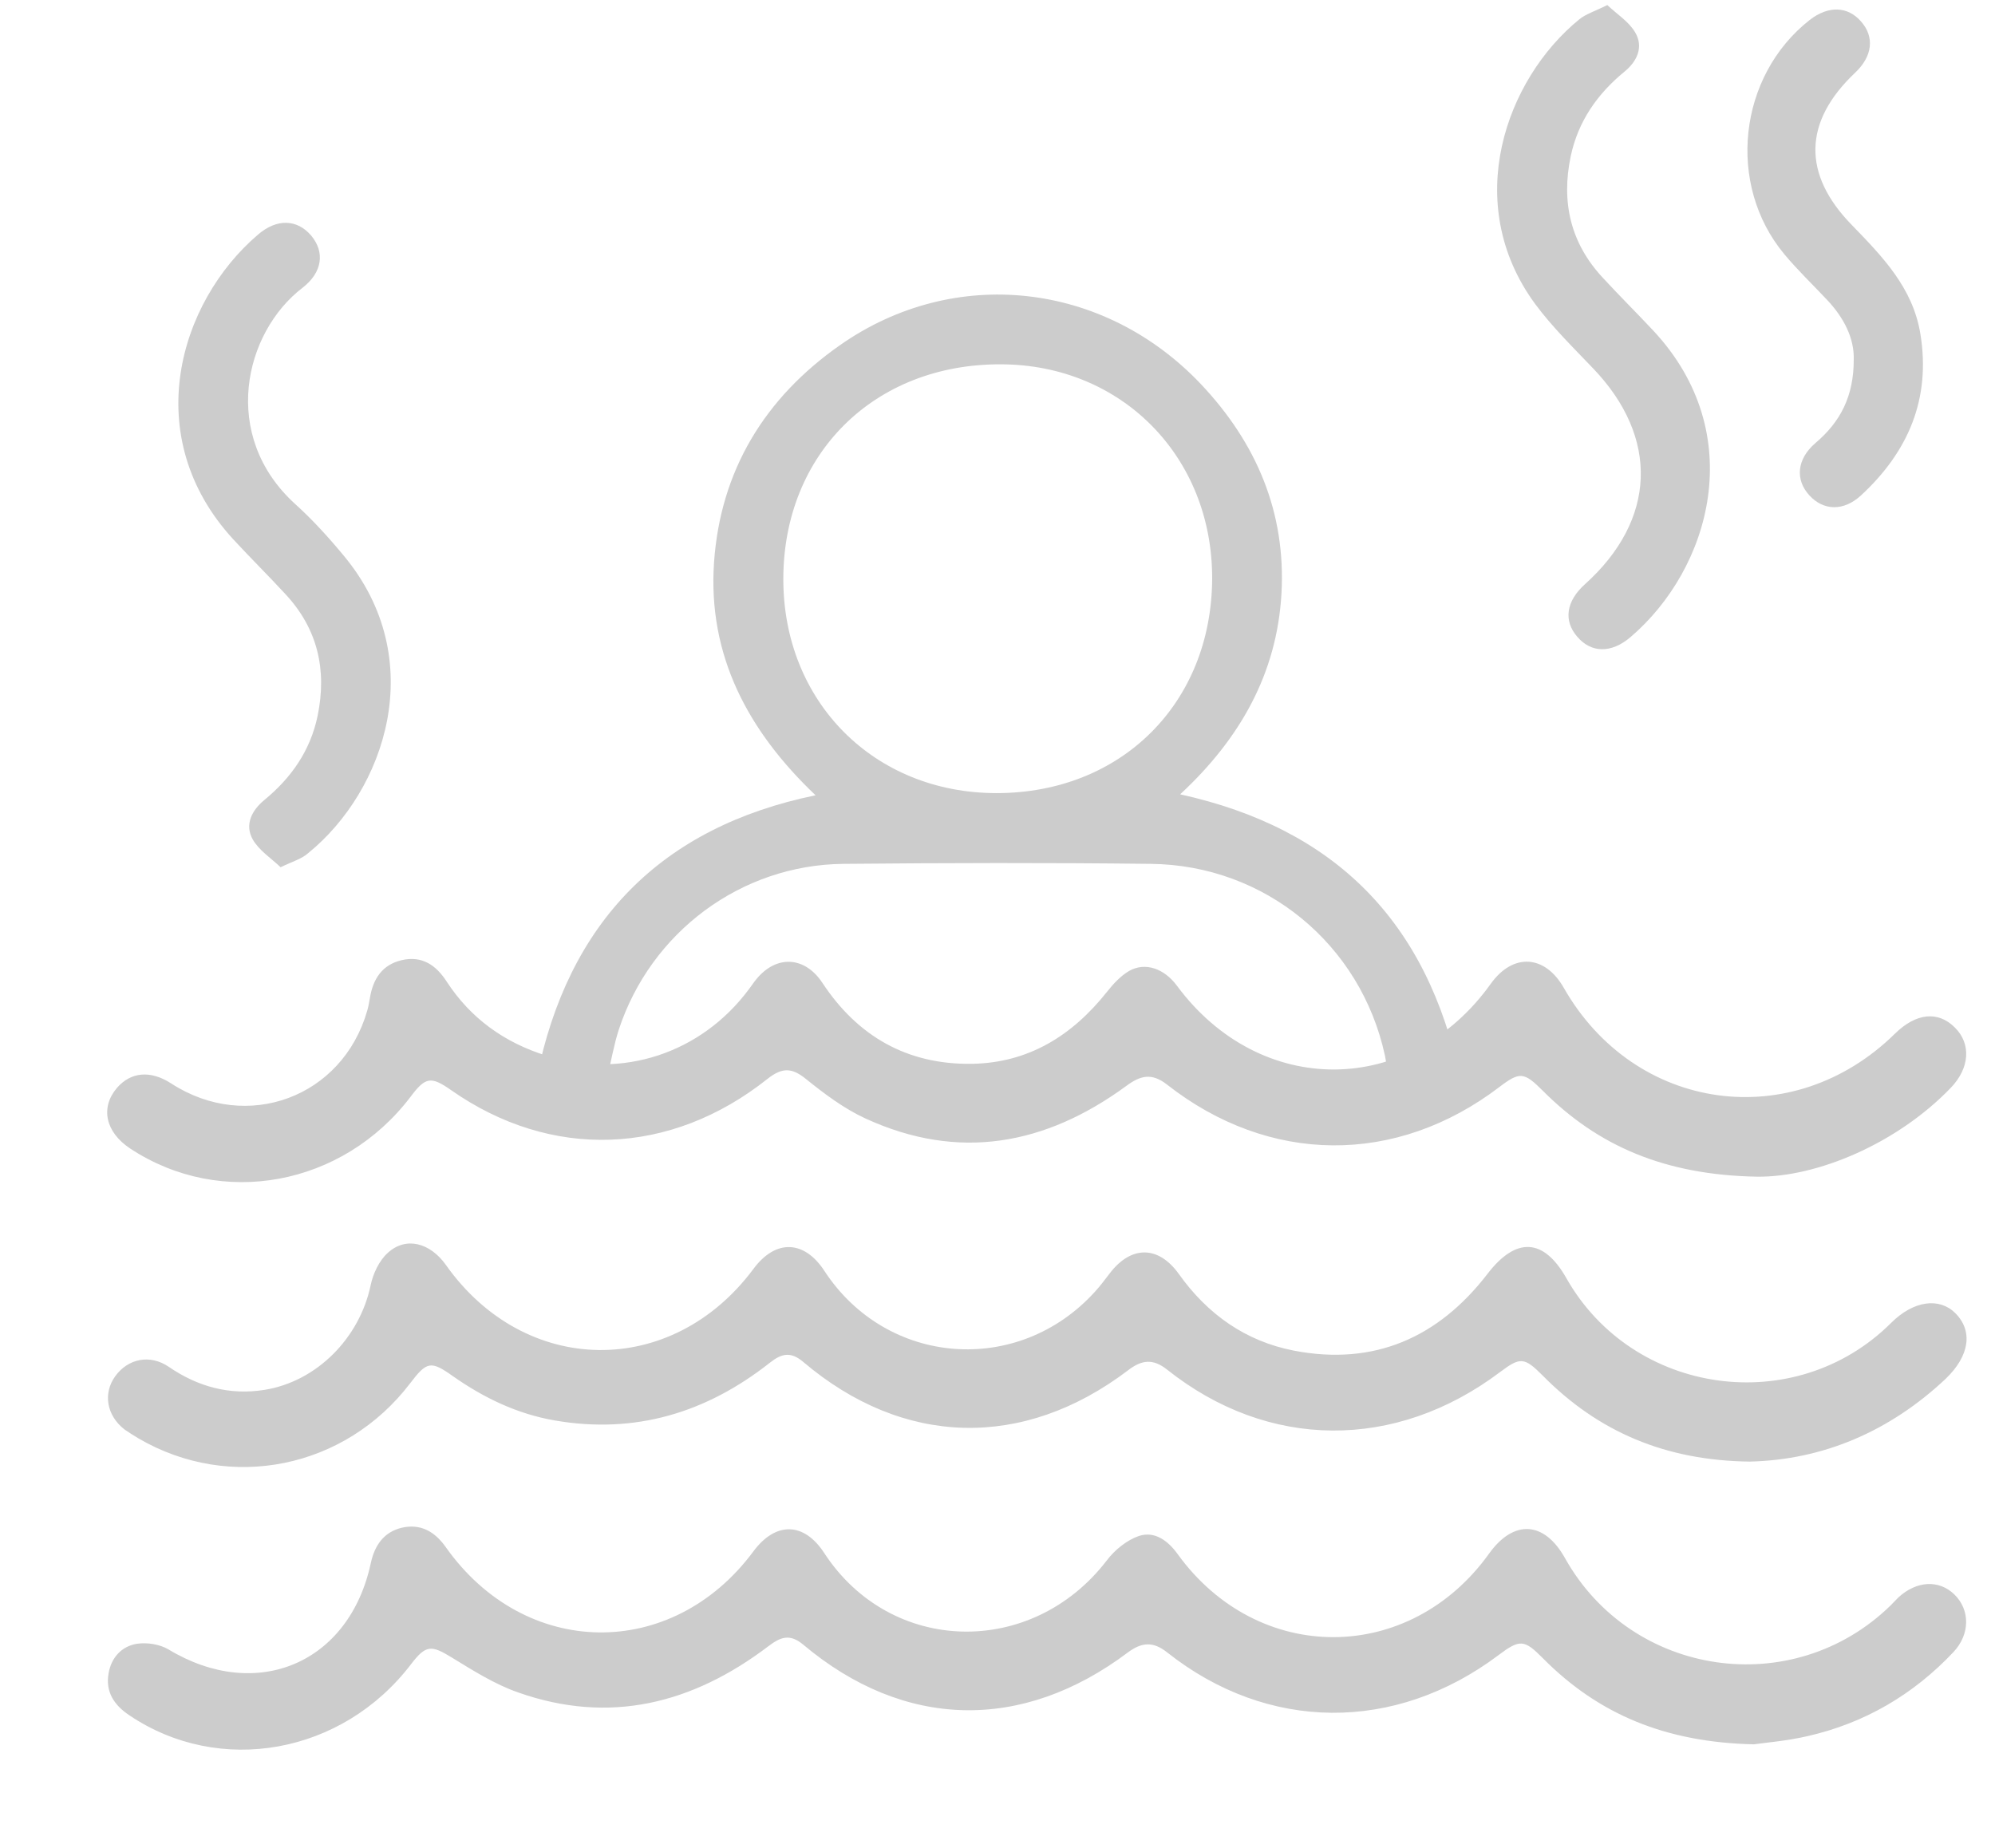
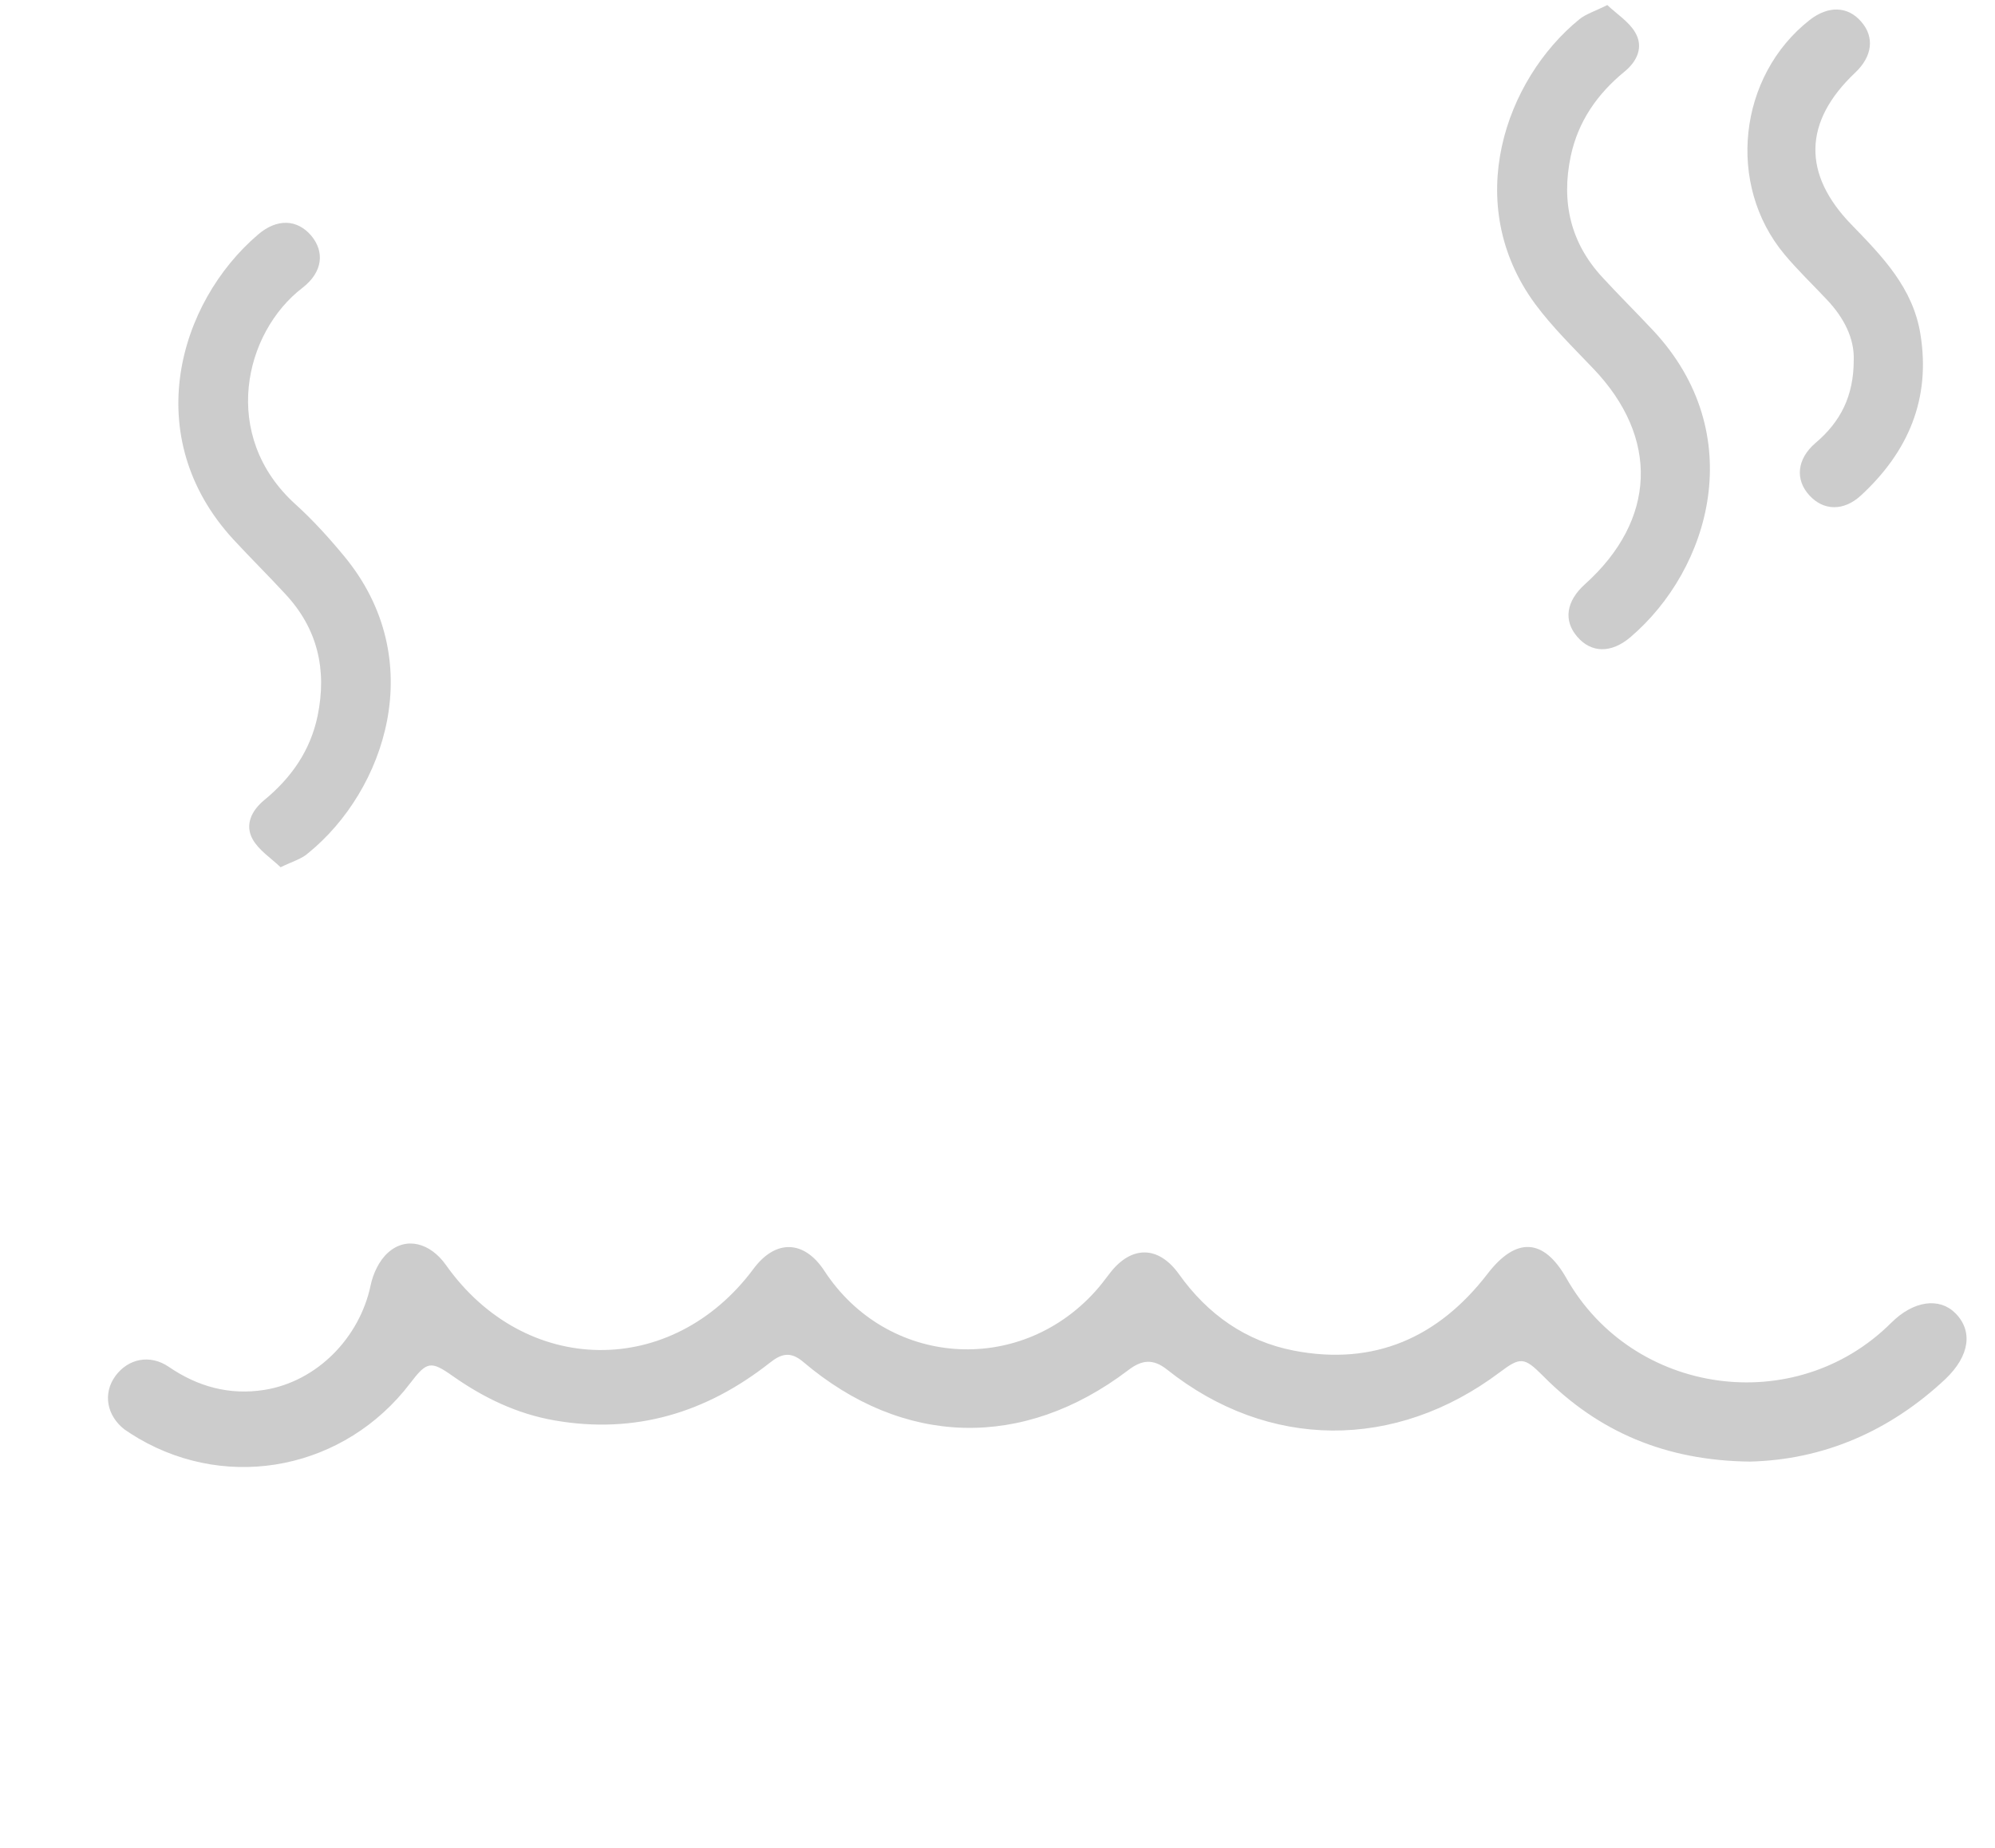
<svg xmlns="http://www.w3.org/2000/svg" version="1.1" id="Layer_1" x="0px" y="0px" viewBox="0 0 829 768" style="enable-background:new 0 0 829 768;" xml:space="preserve">
  <style>
	.st0{fill:#CCCCCC;}
</style>
  <path class="st0" d="M667.9,2.1c4,3.8,9,6.9,11.6,11.4c3.6,6.1,0.7,12.1-4.5,16.3c-11.3,9.3-19.2,20.6-22.3,35.1  c-4,19.1-0.1,36.1,13.3,50.5c6.9,7.5,14.1,14.6,21.1,22.1c39.8,42.7,23.7,98.9-9.6,127.3c-8,6.8-16.3,6.6-22.1-0.2  c-5.8-6.7-4.6-14.8,3.2-21.8c29.7-26.7,31-60.9,3.4-89.7c-8.3-8.7-17-17.2-24.1-26.8C607.2,84.5,625.6,33,656.3,8  C659,5.8,662.7,4.7,667.9,2.1z" />
  <path class="st0" d="M116.6,360.4c-4-3.8-9-7-11.6-11.6c-3.4-6.1-0.4-12,4.8-16.3c11.3-9.3,19.2-20.6,22.2-35.1  c3.9-19.1,0-36.1-13.4-50.5c-7.1-7.7-14.6-15.1-21.7-22.8c-39.1-42.6-22.7-98.4,10.3-126.6c7.9-6.8,16.3-6.4,22.1,0.4  c5.7,6.8,4.8,15.2-3.6,21.7c-24.3,18.6-34.3,61.5-3,89.9c7.3,6.6,14,14,20.2,21.5c35.8,43.1,17.1,97.6-14.8,123.5  C125.5,356.9,121.8,357.9,116.6,360.4z" />
  <path class="st0" d="M770.3,149.6c0.3-9-4.1-17.6-11.1-25c-5.9-6.3-12.2-12.3-17.7-18.9c-24.2-29-19.2-74.1,10.5-97.4  c7.7-6,15.8-5.8,21.4,0.7c5.6,6.4,4.7,14.4-2.5,21.2c-21.5,20.3-22.1,42.1-1.4,63.3c12.7,13.1,25.4,26.1,28.5,45.3  c4.4,27-5.1,49-24.7,67.1c-7.3,6.7-15.6,6.3-21.4,0c-6-6.5-5.3-15.1,2.5-21.8C764.8,175.3,770.3,164.6,770.3,149.6z" />
-   <path class="st0" d="M211.5,448.1c3.6,0,7.3,0,11.4,0v0C205.6,448.1,199.8,448.1,211.5,448.1z" />
  <g>
-     <path class="st0" d="M490.4,330.1c24.8-23,40.2-50.1,42.1-83.4c1.9-33.9-10.5-62.8-33.6-87.2c-40.4-42.5-102.4-49.3-149.8-16.1   c-31.3,21.9-49.8,52.2-52.4,90.5c-2.6,38.6,14.2,70,42.2,96.6c-64.1,13.2-102.9,52.6-115.9,117.6c7.8,0,17.9,0,29.9,0   c0-0.1,0-0.2,0.1-0.3c-0.2,0-0.5,0-0.7,0c1.7-7,2.8-13.6,4.8-19.8c13.3-40.6,50.8-68.6,93.4-69c42.6-0.4,85.1-0.5,127.7,0   c47.4,0.5,87.3,33.4,97.3,79.7c0.6,2.7,0.7,5.5,1.2,9.2c-0.1,0-0.2,0-0.4,0c0,0.1,0,0.2,0,0.3c18.7,0,30.1,0,30.5,0   C593.2,383,554.8,344.3,490.4,330.1z M414.1,329.6c-50.9,0-88.7-38-88.6-89.1c0.1-52,37.9-89.3,90.4-89.1   c50.2,0.1,87.9,38.4,87.8,89C503.5,292.2,466,329.6,414.1,329.6z" />
-   </g>
+     </g>
  <path class="st0" d="M727.1,607.4c-34.9-0.4-62.9-12.3-86-35.7c-7.7-7.7-9.3-7.9-17.9-1.4c-43.4,32.6-96.2,32.3-138.2-1.1  c-5.9-4.7-10.6-4.1-16.3,0.3c-43.5,33-93.3,31.8-134.9-3.5c-5.3-4.5-9.1-3.5-14,0.4c-26.3,20.7-55.9,29.7-89.3,23.9  c-15.6-2.7-29.5-9.4-42.3-18.4c-9.2-6.5-10.8-6.2-17.8,3c-27,35.4-74.7,45.1-112.8,22.9c-2-1.2-3.9-2.4-5.8-3.7  c-7.5-5.8-9.1-15-3.9-22.2c5.3-7.3,14.4-9.2,22.2-3.9c12.1,8.3,25.3,11.9,39.8,9.6c21.8-3.5,39.5-21.6,44.1-43.4  c1-4.9,3.6-10.4,7.2-13.6c7.5-6.8,17.5-4.2,24.1,5.1c32.9,46.5,93.9,47.2,127.8,1.6c9.2-12.4,21.1-12,29.5,0.9  c25.9,39.6,80.5,43.8,112.4,8.6c2.2-2.4,4.2-5.1,6.2-7.7c8.9-11.6,20.2-11.5,28.7,0.4c11.9,16.7,27.7,27.9,47.8,31.8  c33.3,6.4,60-5.4,80.4-31.9c11.8-15.4,23.3-15,32.8,1.8c27.6,48.7,95,58.3,134.9,18.6c9.5-9.5,20.2-10.6,26.7-4.1  c7.4,7.4,6,17.7-4,27.3C785.1,595,757.4,606.7,727.1,607.4z" />
-   <path class="st0" d="M730.1,489c-38.3-0.7-66.1-12.7-89.1-35.8c-7.7-7.7-9.5-7.9-17.9-1.5c-42.9,32.7-95.6,32.4-138.2-1  c-6.4-5-11.1-3.7-16.9,0.6c-33.6,24.6-69.7,31.3-108.4,13.5c-8.9-4.1-17-10.2-24.7-16.4c-5.9-4.8-9.9-4.8-15.9-0.1  c-40.5,32.2-90.1,33.8-131.6,4.7c-8.3-5.8-10.6-5.5-16.8,2.8c-28.2,37.1-78.6,46.5-116.5,21.5c-10.3-6.8-12.5-17-5.5-25.2  c5.8-6.7,14-7.4,22.6-1.8c31.5,20.4,71.1,5.7,81.4-30.3c0.5-1.7,0.8-3.5,1.1-5.2c1.3-8,5.1-13.9,13.3-15.8  c8.4-1.9,14.2,2.1,18.6,8.9c10,15.4,24.1,25.4,41.4,30.8c31.6,9.9,64.4-1,84.2-27.6c1.1-1.4,2-2.9,3.2-4.3c8.3-10,20-9.4,27.3,1.6  c14.7,22.3,35.3,34.1,62.2,33.7c23.5-0.4,41.6-11.7,56-29.8c2.6-3.3,5.7-6.7,9.3-8.8c6.7-3.8,14.6-1,19.9,6.2  c34.6,46.7,96.7,46.3,130.4-0.9c9.2-12.8,22.4-12.1,30.3,1.7c29.5,51.8,95.2,60.9,137.7,19c8.7-8.5,17.8-9.5,24.8-2.5  c6.9,6.8,6.2,16.9-1.7,25.1C788.5,475.1,755.2,489.3,730.1,489z" />
-   <path class="st0" d="M728.8,724.9c-36.7-0.8-64.6-12.5-87.6-35.7c-7.8-7.9-9.6-8.1-18.6-1.3c-42.9,32.2-95.8,31.9-137.6-1.2  c-5.8-4.6-10.5-4.3-16.3,0c-44,33.1-93,32-134.9-3.2c-5.7-4.8-9.6-3.1-14.6,0.7c-31.4,23.8-65.9,32.6-104,19.1  c-9.7-3.4-18.7-9.1-27.5-14.5c-8.5-5.2-10.7-5.3-16.9,2.8c-28.5,37.4-79.5,46.6-117.1,21.2c-6.3-4.2-9.9-9.7-8.6-17.3  c1.1-6.6,5.4-11.4,11.9-12.4c4.1-0.6,9.3,0.2,12.9,2.3c36.7,22.2,75.3,5.9,84.2-35.9c1.6-7.3,5.4-12.8,12.8-14.6  c7.8-1.8,13.7,1.5,18.3,8c32.9,46.6,94,47.4,127.8,1.9c9.3-12.6,21.1-12.3,29.5,0.6c27.6,42.3,86.2,43.7,117.4,3.1  c3.3-4.4,8.4-8.5,13.4-10.2c6.5-2.1,12,1.9,16.1,7.6c33.4,46.1,96.3,45.9,129.4-0.3c10.2-14.2,22.9-13.5,31.5,1.9  C678,697,745,706.8,785.6,667.2c1.1-1.1,2.1-2.2,3.2-3.3c7.6-7,16.9-7.5,23.3-1.3c6.6,6.4,6.6,16.6-0.4,24  c-16.7,17.7-36.9,29.5-60.6,34.9C742.5,723.5,733.6,724.2,728.8,724.9z" />
</svg>